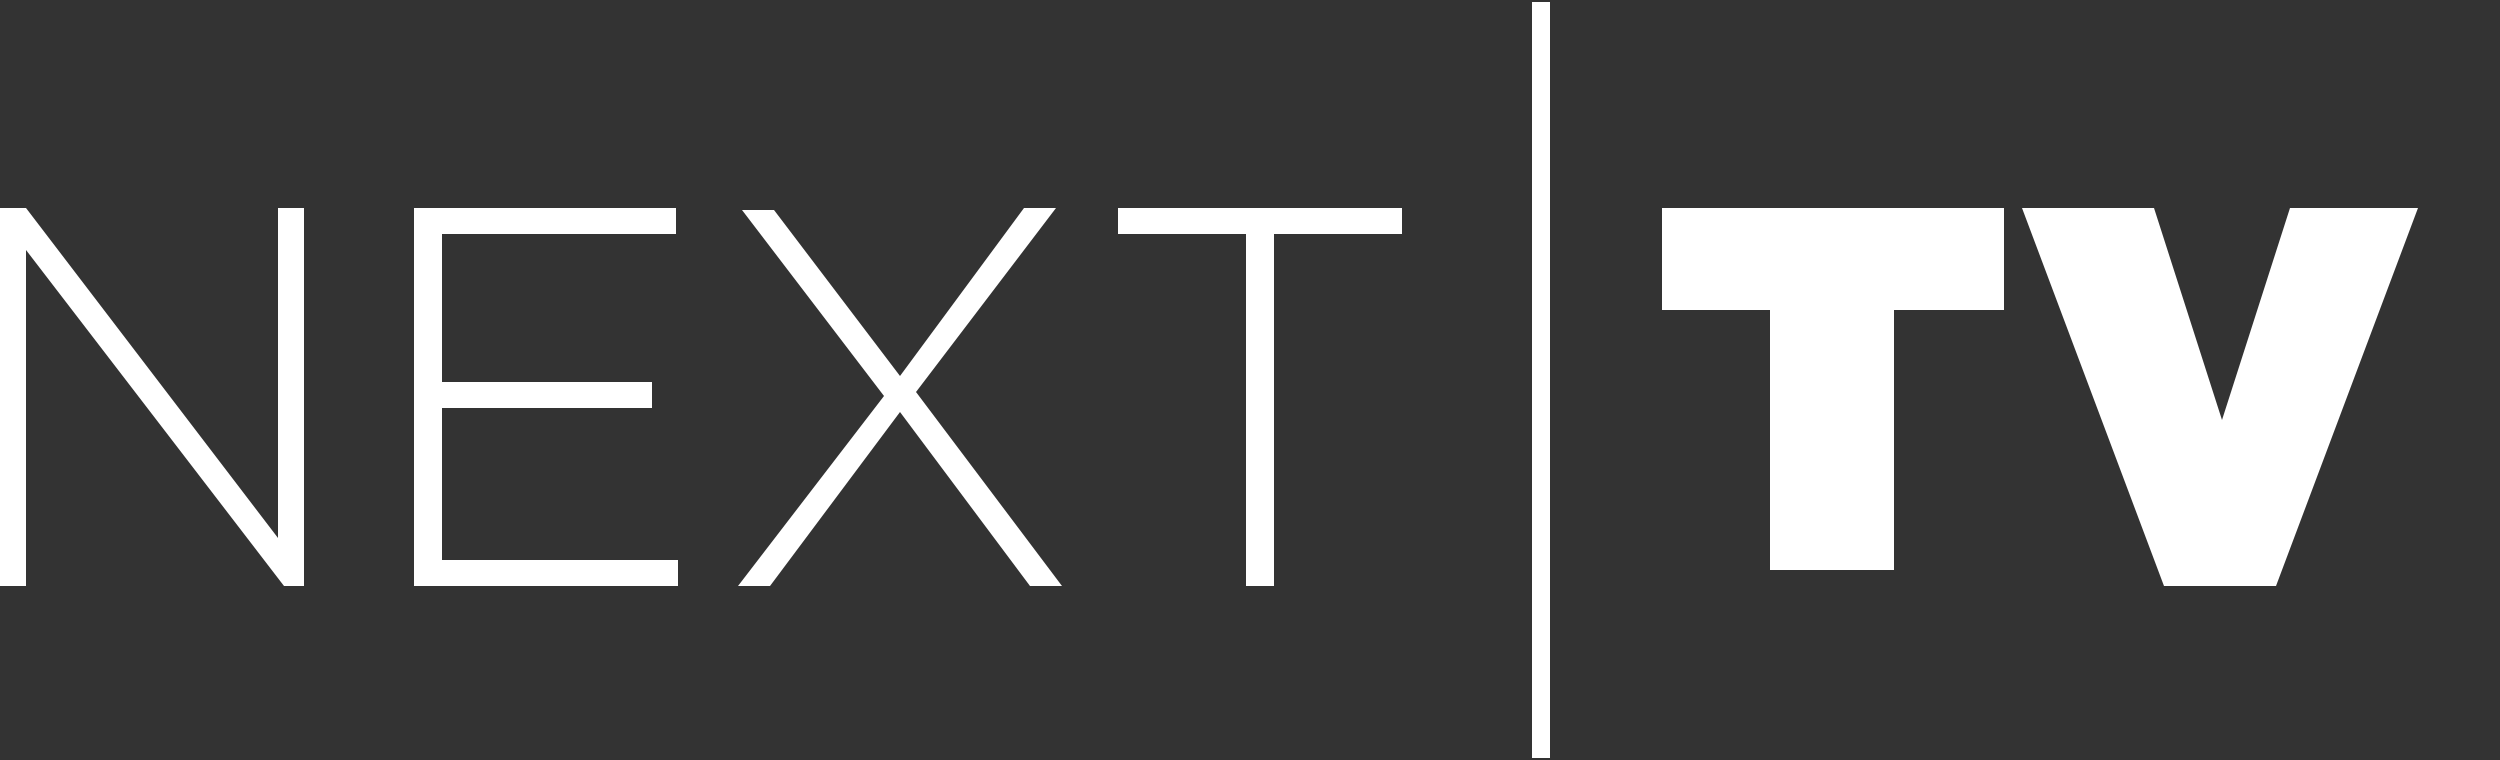
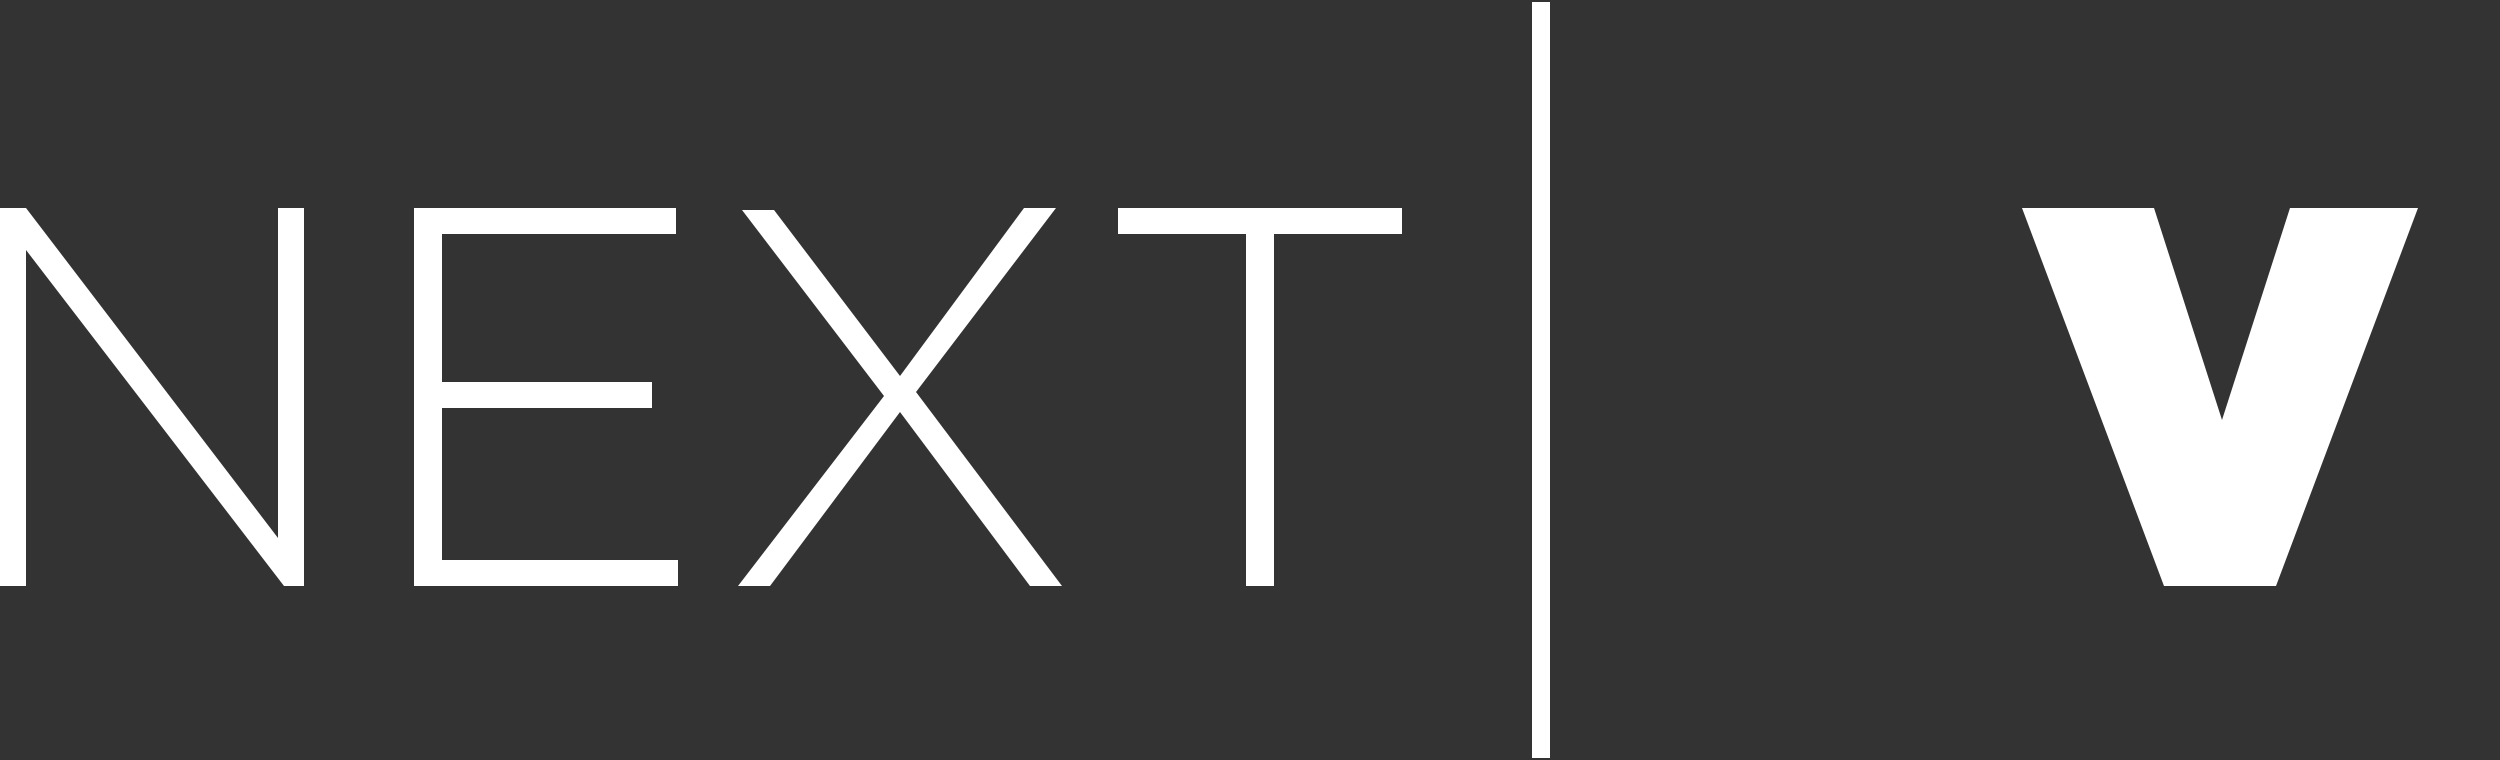
<svg xmlns="http://www.w3.org/2000/svg" version="1.1" viewBox="0 0 125 38">
  <rect x="0" y="0" width="125" height="38" fill="#333333" stroke="none" />
  <defs>
    <style> .cls-1 { fill: #fff; } </style>
  </defs>
  <g>
    <g id="Layer_1">
      <path class="cls-1" d="M76.6,37.9h.9V.1h-.9v37.8Z" />
-       <path class="cls-1" d="M88.5,28.5h6.2v-13h5.5v-5.1h-17.1v5.1h5.4v13Z" />
      <path class="cls-1" d="M108.2,29.3h5.6l7.1-18.9h-6.4l-3.4,10.6-3.4-10.6h-6.6l7.1,18.9Z" />
      <path class="cls-1" d="M0,29.3h1.3V12.5l12.9,16.8h1V10.4h-1.3v16.5L1.3,10.4H0v18.9ZM20.7,29.3h13.2v-1.3h-11.8v-7.6h10.5v-1.3h-10.5v-7.4h11.7v-1.3h-13.1v18.9ZM36.9,29.3h1.6l6.5-8.7,6.5,8.7h1.6l-7.3-9.7,7-9.2h-1.6l-6.2,8.4-6.3-8.3h-1.6l7.1,9.3-7.3,9.5ZM62.3,29.3h1.4V11.7h6.4v-1.3h-14.2v1.3h6.4v17.6Z" />
-       <path class="cls-1" d="M76.6,37.9h.9V.1h-.9v37.8Z" />
+       <path class="cls-1" d="M76.6,37.9h.9V.1h-.9Z" />
    </g>
  </g>
</svg>